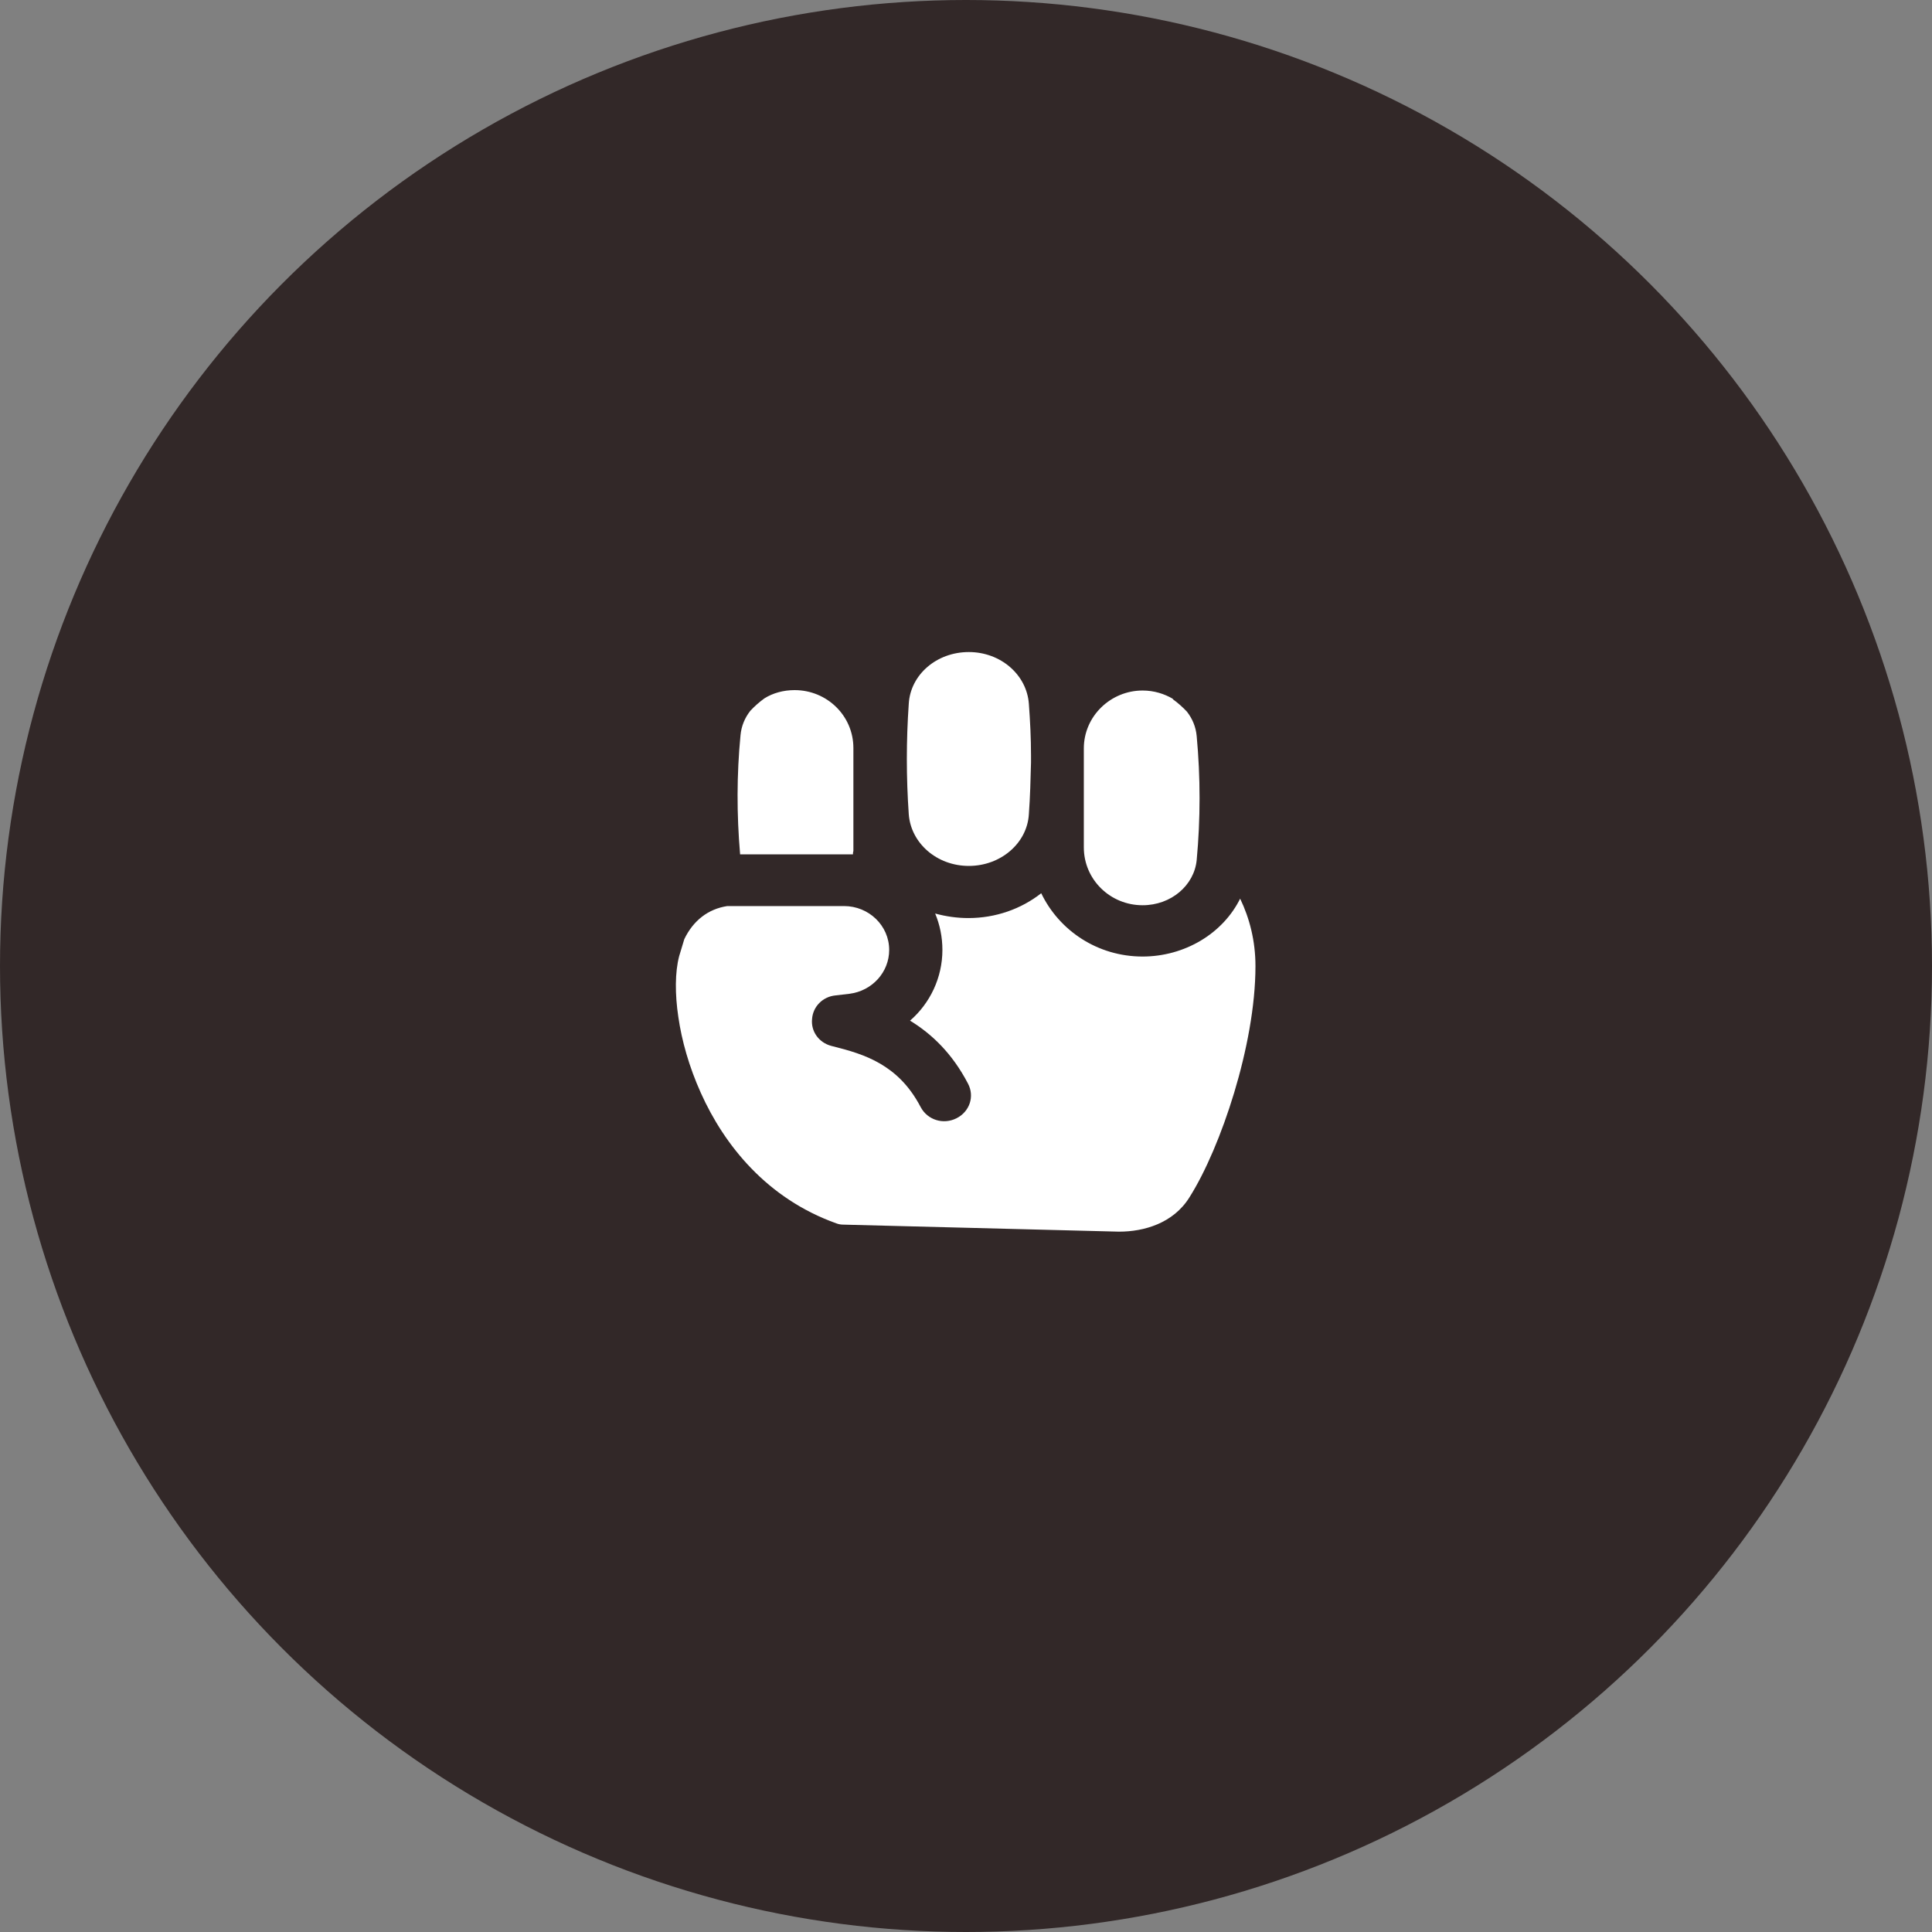
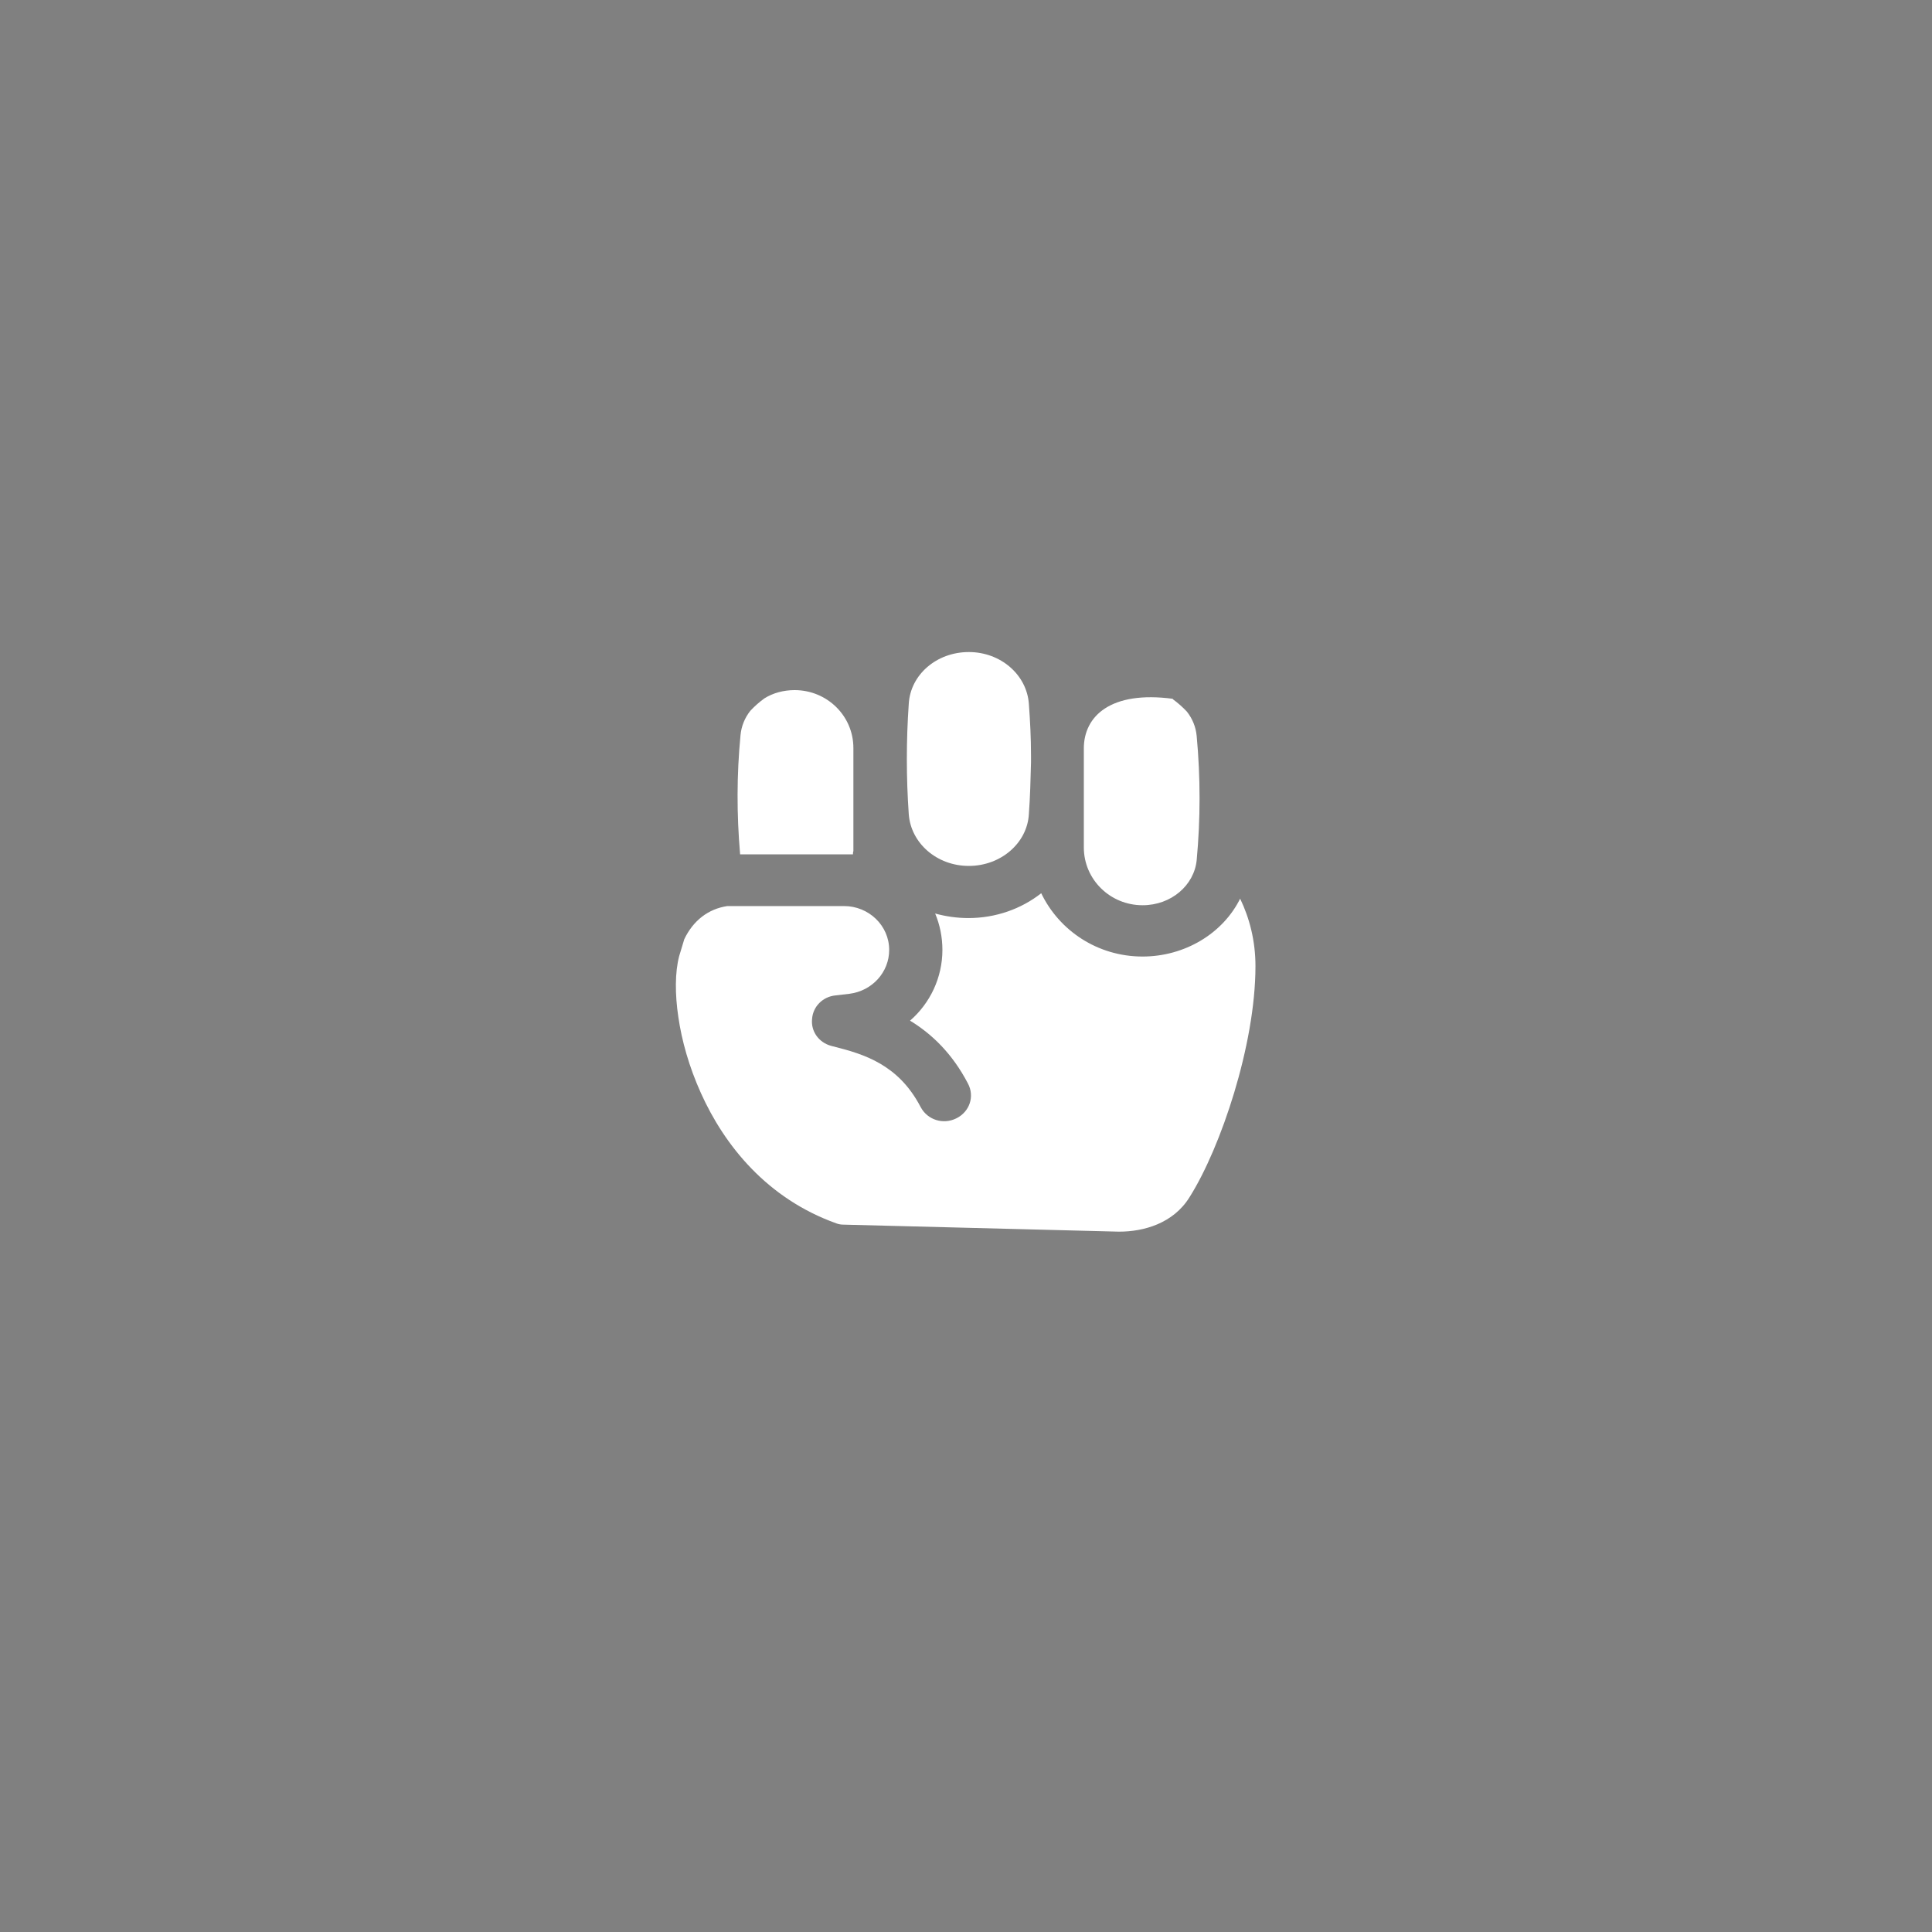
<svg xmlns="http://www.w3.org/2000/svg" width="80" height="80" viewBox="0 0 80 80" fill="none">
  <rect x="0" y="0" width="80" height="80" fill="#808080" stroke="none" />
-   <circle cx="40" cy="40" r="40" fill="#322828" />
-   <path fill-rule="evenodd" clip-rule="evenodd" d="M30.645 35.377H34.967C35.09 35.377 35.196 35.377 35.319 35.377C35.319 35.343 35.319 35.291 35.337 35.24V30.974C35.337 29.638 34.243 28.576 32.903 28.576C32.444 28.576 32.004 28.696 31.651 28.919C31.439 29.073 31.245 29.244 31.069 29.433C30.84 29.724 30.698 30.066 30.663 30.443C30.504 32.088 30.504 33.715 30.645 35.36V35.377ZM48.565 28.936C48.212 28.73 47.789 28.593 47.312 28.593C45.99 28.593 44.879 29.655 44.879 30.991V31.3C44.879 31.403 44.879 31.505 44.879 31.591V35.086C44.879 36.422 45.972 37.484 47.312 37.484C48.494 37.484 49.447 36.662 49.552 35.617C49.711 33.904 49.711 32.191 49.552 30.477C49.517 30.101 49.376 29.758 49.147 29.467C48.97 29.278 48.776 29.107 48.565 28.953V28.936ZM51.369 37.176C50.646 38.666 49.041 39.608 47.312 39.608C45.443 39.608 43.856 38.529 43.115 36.987C42.286 37.638 41.228 38.015 40.099 38.015C39.623 38.015 39.164 37.947 38.723 37.827C38.917 38.289 39.023 38.803 39.023 39.334C39.023 40.482 38.512 41.544 37.683 42.263C38.582 42.812 39.429 43.617 40.081 44.867C40.364 45.398 40.152 46.032 39.605 46.306C39.058 46.58 38.406 46.375 38.124 45.844C37.63 44.901 37.03 44.388 36.448 44.045C35.831 43.685 35.178 43.497 34.42 43.308C33.908 43.171 33.573 42.709 33.626 42.195C33.661 41.681 34.067 41.27 34.596 41.218L35.178 41.15C36.113 41.03 36.819 40.259 36.819 39.334C36.819 38.323 35.972 37.518 34.949 37.518H30.116C29.323 37.638 28.705 38.118 28.335 38.889C28.265 39.111 28.194 39.351 28.123 39.591C27.947 40.259 27.947 41.167 28.088 42.109C28.229 43.086 28.529 44.165 29.023 45.261C29.993 47.42 31.757 49.63 34.632 50.657C34.72 50.692 34.825 50.709 34.914 50.709L46.325 51H46.343C47.365 51 48.582 50.657 49.253 49.578C49.923 48.516 50.593 46.94 51.105 45.244C51.616 43.548 51.986 41.664 51.986 40.002C51.986 38.957 51.739 38.015 51.351 37.21L51.369 37.176ZM42.692 31.574V31.283C42.692 30.563 42.656 29.861 42.603 29.141C42.515 27.942 41.439 27 40.117 27C38.776 27 37.7 27.942 37.63 29.141C37.524 30.666 37.524 32.191 37.63 33.715C37.718 34.914 38.794 35.856 40.117 35.856C41.439 35.856 42.533 34.914 42.603 33.715C42.656 32.996 42.674 32.276 42.692 31.574Z" fill="white" />
+   <path fill-rule="evenodd" clip-rule="evenodd" d="M30.645 35.377H34.967C35.09 35.377 35.196 35.377 35.319 35.377C35.319 35.343 35.319 35.291 35.337 35.24V30.974C35.337 29.638 34.243 28.576 32.903 28.576C32.444 28.576 32.004 28.696 31.651 28.919C31.439 29.073 31.245 29.244 31.069 29.433C30.84 29.724 30.698 30.066 30.663 30.443C30.504 32.088 30.504 33.715 30.645 35.36V35.377ZM48.565 28.936C45.99 28.593 44.879 29.655 44.879 30.991V31.3C44.879 31.403 44.879 31.505 44.879 31.591V35.086C44.879 36.422 45.972 37.484 47.312 37.484C48.494 37.484 49.447 36.662 49.552 35.617C49.711 33.904 49.711 32.191 49.552 30.477C49.517 30.101 49.376 29.758 49.147 29.467C48.97 29.278 48.776 29.107 48.565 28.953V28.936ZM51.369 37.176C50.646 38.666 49.041 39.608 47.312 39.608C45.443 39.608 43.856 38.529 43.115 36.987C42.286 37.638 41.228 38.015 40.099 38.015C39.623 38.015 39.164 37.947 38.723 37.827C38.917 38.289 39.023 38.803 39.023 39.334C39.023 40.482 38.512 41.544 37.683 42.263C38.582 42.812 39.429 43.617 40.081 44.867C40.364 45.398 40.152 46.032 39.605 46.306C39.058 46.58 38.406 46.375 38.124 45.844C37.63 44.901 37.03 44.388 36.448 44.045C35.831 43.685 35.178 43.497 34.42 43.308C33.908 43.171 33.573 42.709 33.626 42.195C33.661 41.681 34.067 41.27 34.596 41.218L35.178 41.15C36.113 41.03 36.819 40.259 36.819 39.334C36.819 38.323 35.972 37.518 34.949 37.518H30.116C29.323 37.638 28.705 38.118 28.335 38.889C28.265 39.111 28.194 39.351 28.123 39.591C27.947 40.259 27.947 41.167 28.088 42.109C28.229 43.086 28.529 44.165 29.023 45.261C29.993 47.42 31.757 49.63 34.632 50.657C34.72 50.692 34.825 50.709 34.914 50.709L46.325 51H46.343C47.365 51 48.582 50.657 49.253 49.578C49.923 48.516 50.593 46.94 51.105 45.244C51.616 43.548 51.986 41.664 51.986 40.002C51.986 38.957 51.739 38.015 51.351 37.21L51.369 37.176ZM42.692 31.574V31.283C42.692 30.563 42.656 29.861 42.603 29.141C42.515 27.942 41.439 27 40.117 27C38.776 27 37.7 27.942 37.63 29.141C37.524 30.666 37.524 32.191 37.63 33.715C37.718 34.914 38.794 35.856 40.117 35.856C41.439 35.856 42.533 34.914 42.603 33.715C42.656 32.996 42.674 32.276 42.692 31.574Z" fill="white" />
</svg>